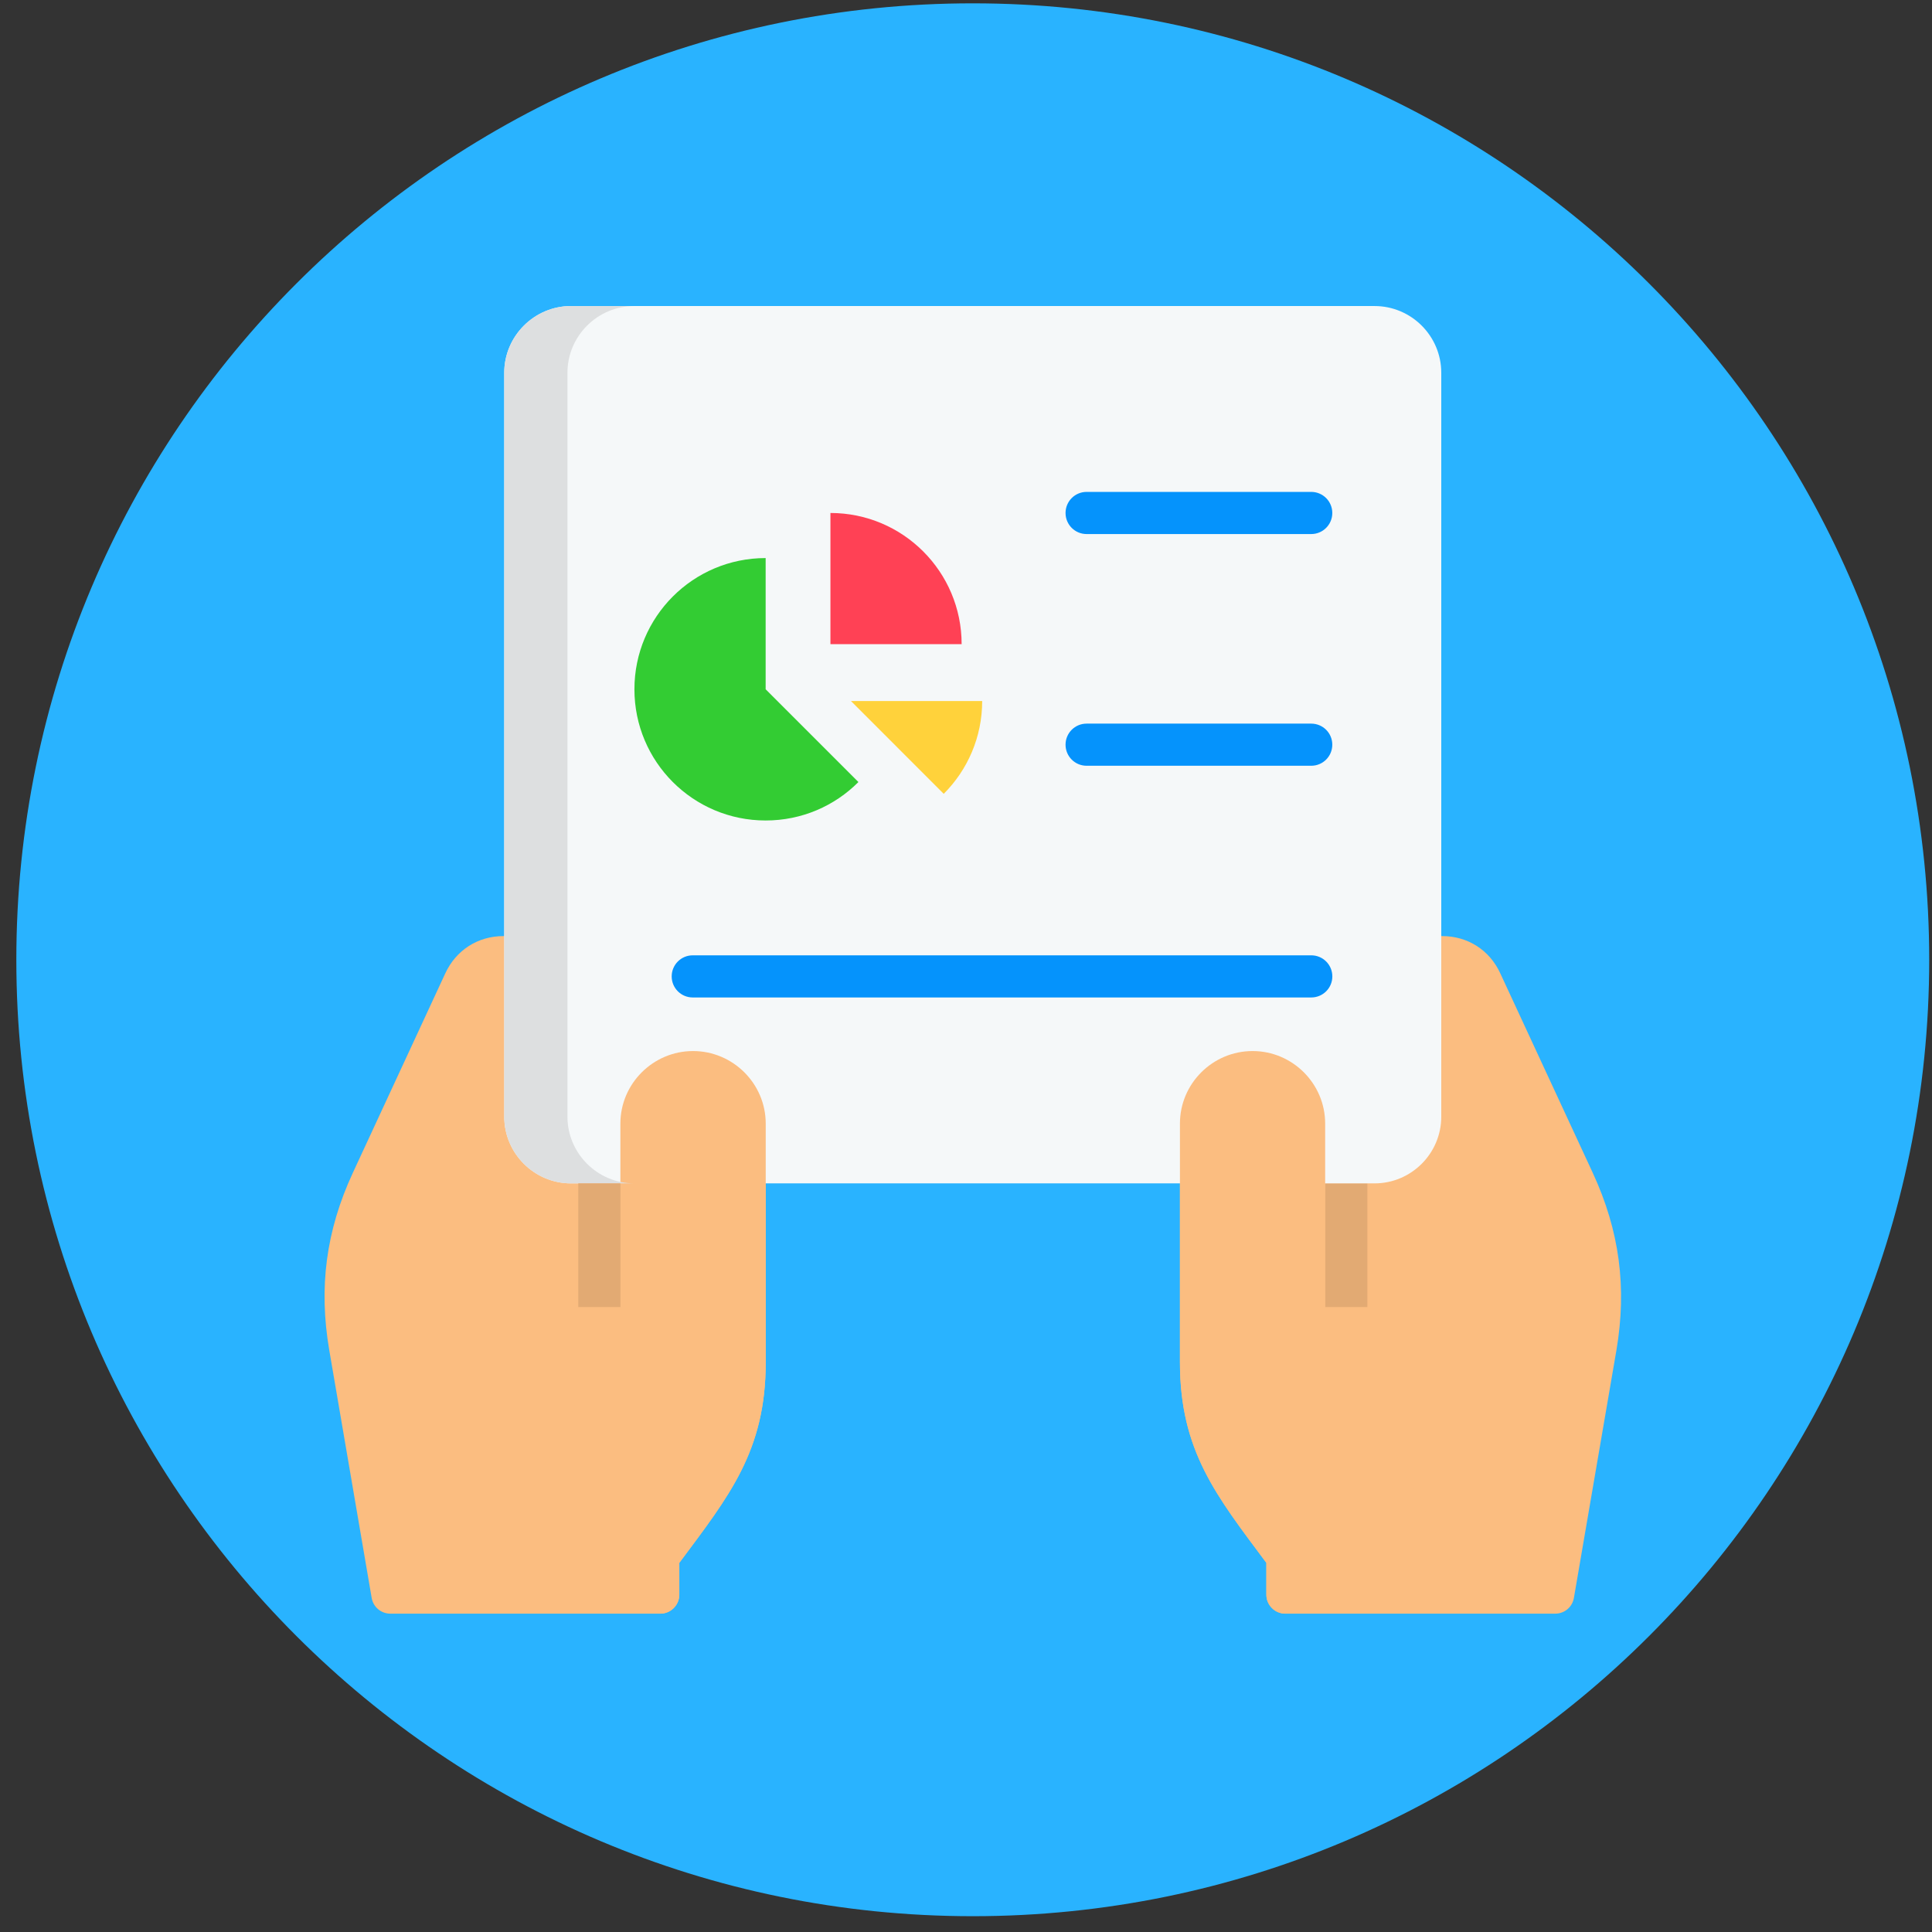
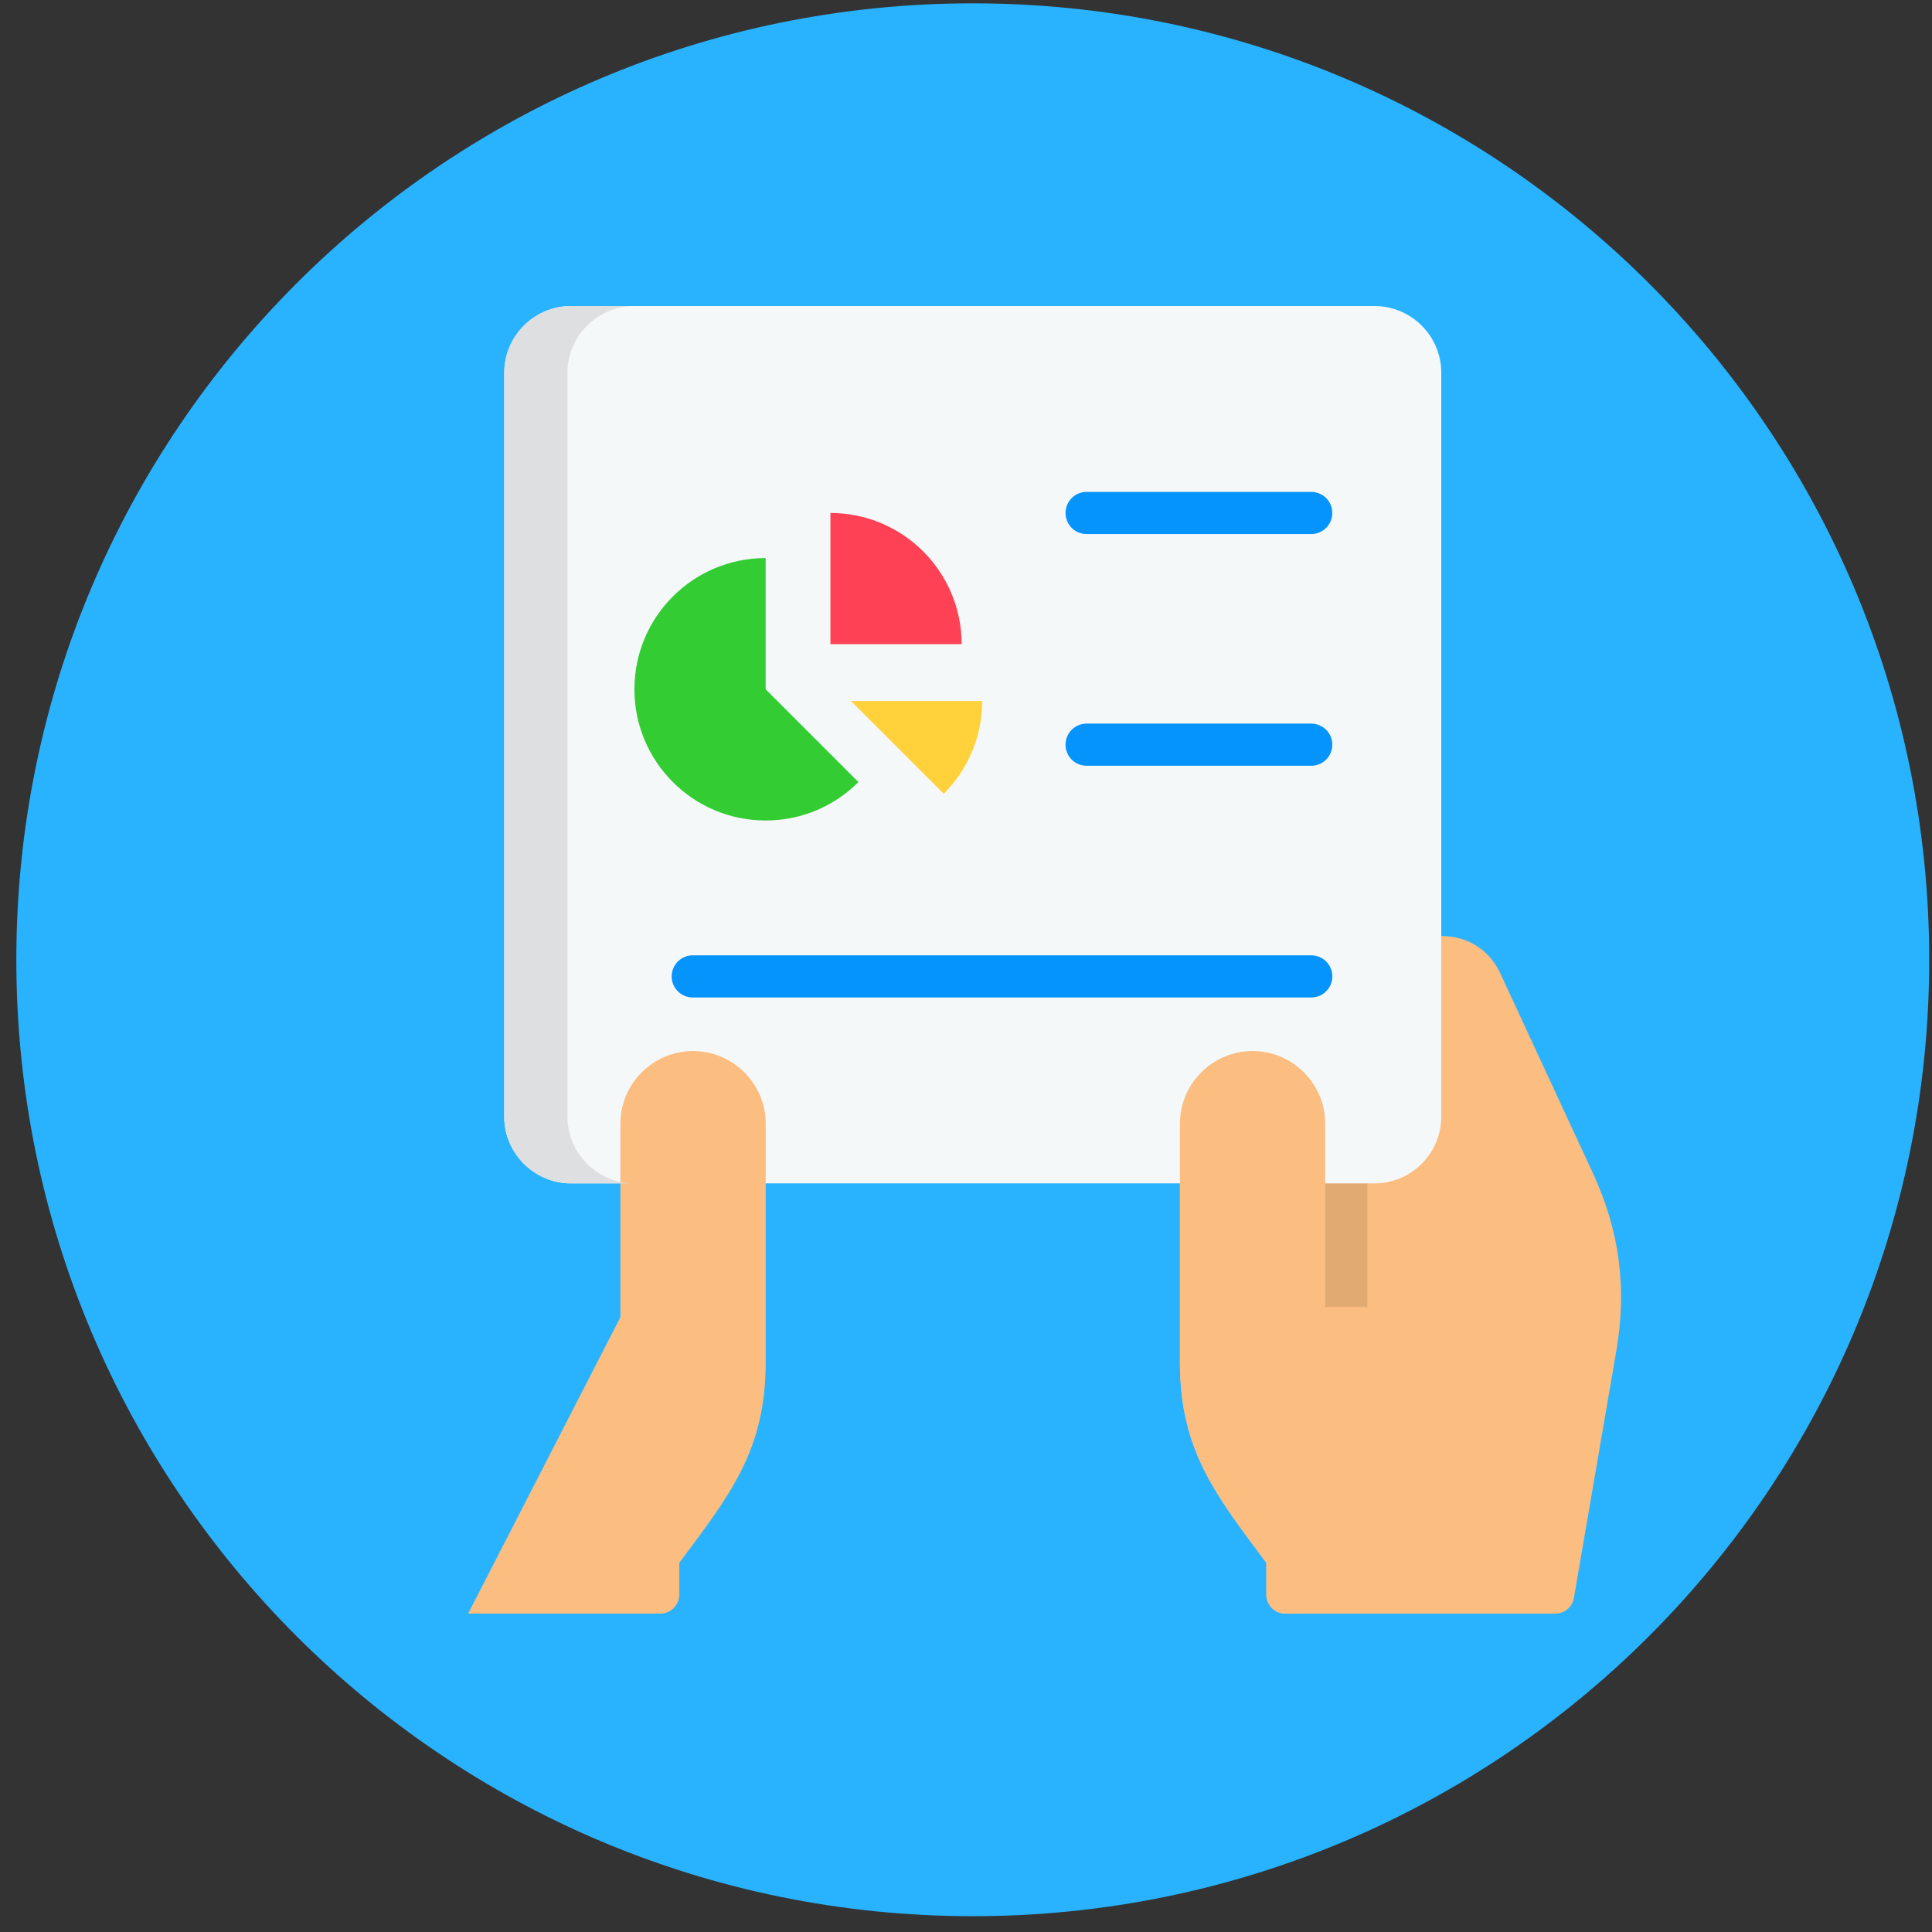
<svg xmlns="http://www.w3.org/2000/svg" width="101" height="101" viewBox="0 0 101 101" fill="none">
  <rect x="0" y="0" width="101" height="101" fill="#333333" stroke="none" />
  <g clip-path="url(#clip0_999_7003)">
    <path d="M100.854 50.175C100.854 77.789 78.469 100.174 50.854 100.174C23.239 100.174 0.854 77.789 0.854 50.175C0.854 22.56 23.239 0.174 50.854 0.174C78.469 0.174 100.854 22.56 100.854 50.175Z" fill="#29B3FF" />
    <path fill-rule="evenodd" clip-rule="evenodd" d="M65.448 54.87C65.702 54.87 65.957 54.897 66.202 54.948V48.936H75.393C76.727 48.936 77.874 49.667 78.432 50.886L83.266 61.315C84.666 64.339 85.059 67.311 84.501 70.594L82.28 83.534C82.196 84.016 81.788 84.358 81.299 84.358H67.192C66.643 84.358 66.202 83.909 66.202 83.368V81.702C63.588 78.192 61.684 75.856 61.684 71.21V58.637C61.684 56.563 63.377 54.87 65.448 54.87Z" fill="#FBBD80" />
    <path fill-rule="evenodd" clip-rule="evenodd" d="M69.274 61.862H71.483V68.329H69.274V61.862Z" fill="#E2AA73" />
-     <path fill-rule="evenodd" clip-rule="evenodd" d="M36.266 54.87C36.006 54.87 35.756 54.897 35.512 54.948V48.936H26.323C24.983 48.936 23.842 49.667 23.278 50.886L18.444 61.315C17.043 64.339 16.651 67.311 17.215 70.594L19.43 83.534C19.514 84.016 19.922 84.358 20.411 84.358H34.524C35.067 84.358 35.514 83.909 35.514 83.368V81.702C38.127 78.192 40.032 75.856 40.032 71.21V58.637C40.03 56.563 38.336 54.87 36.266 54.87Z" fill="#FBBD80" />
    <path fill-rule="evenodd" clip-rule="evenodd" d="M29.848 15.999H71.858C73.78 15.999 75.346 17.565 75.346 19.487V58.376C75.346 60.297 73.78 61.864 71.858 61.864H29.848C27.932 61.864 26.36 60.297 26.36 58.376V19.487C26.362 17.565 27.934 15.999 29.848 15.999Z" fill="#F5F8F9" />
    <path fill-rule="evenodd" clip-rule="evenodd" d="M24.473 84.356H34.522C35.065 84.356 35.512 83.907 35.512 83.366V81.7C38.126 78.19 40.03 75.854 40.03 71.208V68.86V58.739C40.03 56.651 38.319 54.946 36.231 54.946C34.143 54.946 32.432 56.651 32.432 58.739V68.86L24.473 84.356Z" fill="#FBBD80" />
    <path fill-rule="evenodd" clip-rule="evenodd" d="M44.876 40.883C43.635 42.13 41.919 42.893 40.026 42.893C36.233 42.893 33.166 39.821 33.166 36.034C33.166 32.247 36.233 29.174 40.026 29.174V36.034L44.876 40.883Z" fill="#33CC33" />
    <path fill-rule="evenodd" clip-rule="evenodd" d="M43.413 26.817C47.2 26.817 50.272 29.889 50.272 33.676H43.413V26.817Z" fill="#FF4155" />
    <path fill-rule="evenodd" clip-rule="evenodd" d="M51.346 36.649C51.346 38.542 50.577 40.258 49.336 41.499L44.487 36.649H51.346Z" fill="#FFD23B" />
    <path d="M56.805 27.919C56.196 27.919 55.704 27.427 55.704 26.817C55.704 26.208 56.196 25.715 56.805 25.715H68.547C69.157 25.715 69.649 26.208 69.649 26.817C69.649 27.427 69.157 27.919 68.547 27.919H56.805Z" fill="#0593FC" />
    <path d="M56.805 40.032C56.196 40.032 55.704 39.54 55.704 38.93C55.704 38.321 56.196 37.829 56.805 37.829H68.547C69.157 37.829 69.649 38.321 69.649 38.93C69.649 39.54 69.157 40.032 68.547 40.032H56.805Z" fill="#0593FC" />
    <path d="M36.215 52.145C35.606 52.145 35.114 51.653 35.114 51.044C35.114 50.434 35.606 49.942 36.215 49.942H68.549C69.159 49.942 69.651 50.434 69.651 51.044C69.651 51.653 69.159 52.145 68.549 52.145H36.215Z" fill="#0593FC" />
    <path fill-rule="evenodd" clip-rule="evenodd" d="M29.848 15.999H33.159C31.237 15.999 29.665 17.565 29.665 19.487V58.376C29.665 60.297 31.237 61.864 33.159 61.864H29.848C27.932 61.864 26.36 60.297 26.36 58.376V19.487C26.362 17.565 27.934 15.999 29.848 15.999Z" fill="#DDDFE0" />
-     <path fill-rule="evenodd" clip-rule="evenodd" d="M30.231 61.862H32.434V68.329H30.231V61.862Z" fill="#E2AA73" />
    <path fill-rule="evenodd" clip-rule="evenodd" d="M77.241 84.356H67.192C66.643 84.356 66.202 83.907 66.202 83.366V81.7C63.588 78.19 61.684 75.854 61.684 71.208V68.86V58.739C61.684 56.651 63.389 54.946 65.483 54.946C67.571 54.946 69.276 56.651 69.276 58.739V68.86L77.241 84.356Z" fill="#FBBD80" />
  </g>
  <defs>
    <clipPath id="clip0_999_7003">
      <rect width="100" height="100" fill="white" transform="translate(0.854 0.174)" />
    </clipPath>
  </defs>
</svg>